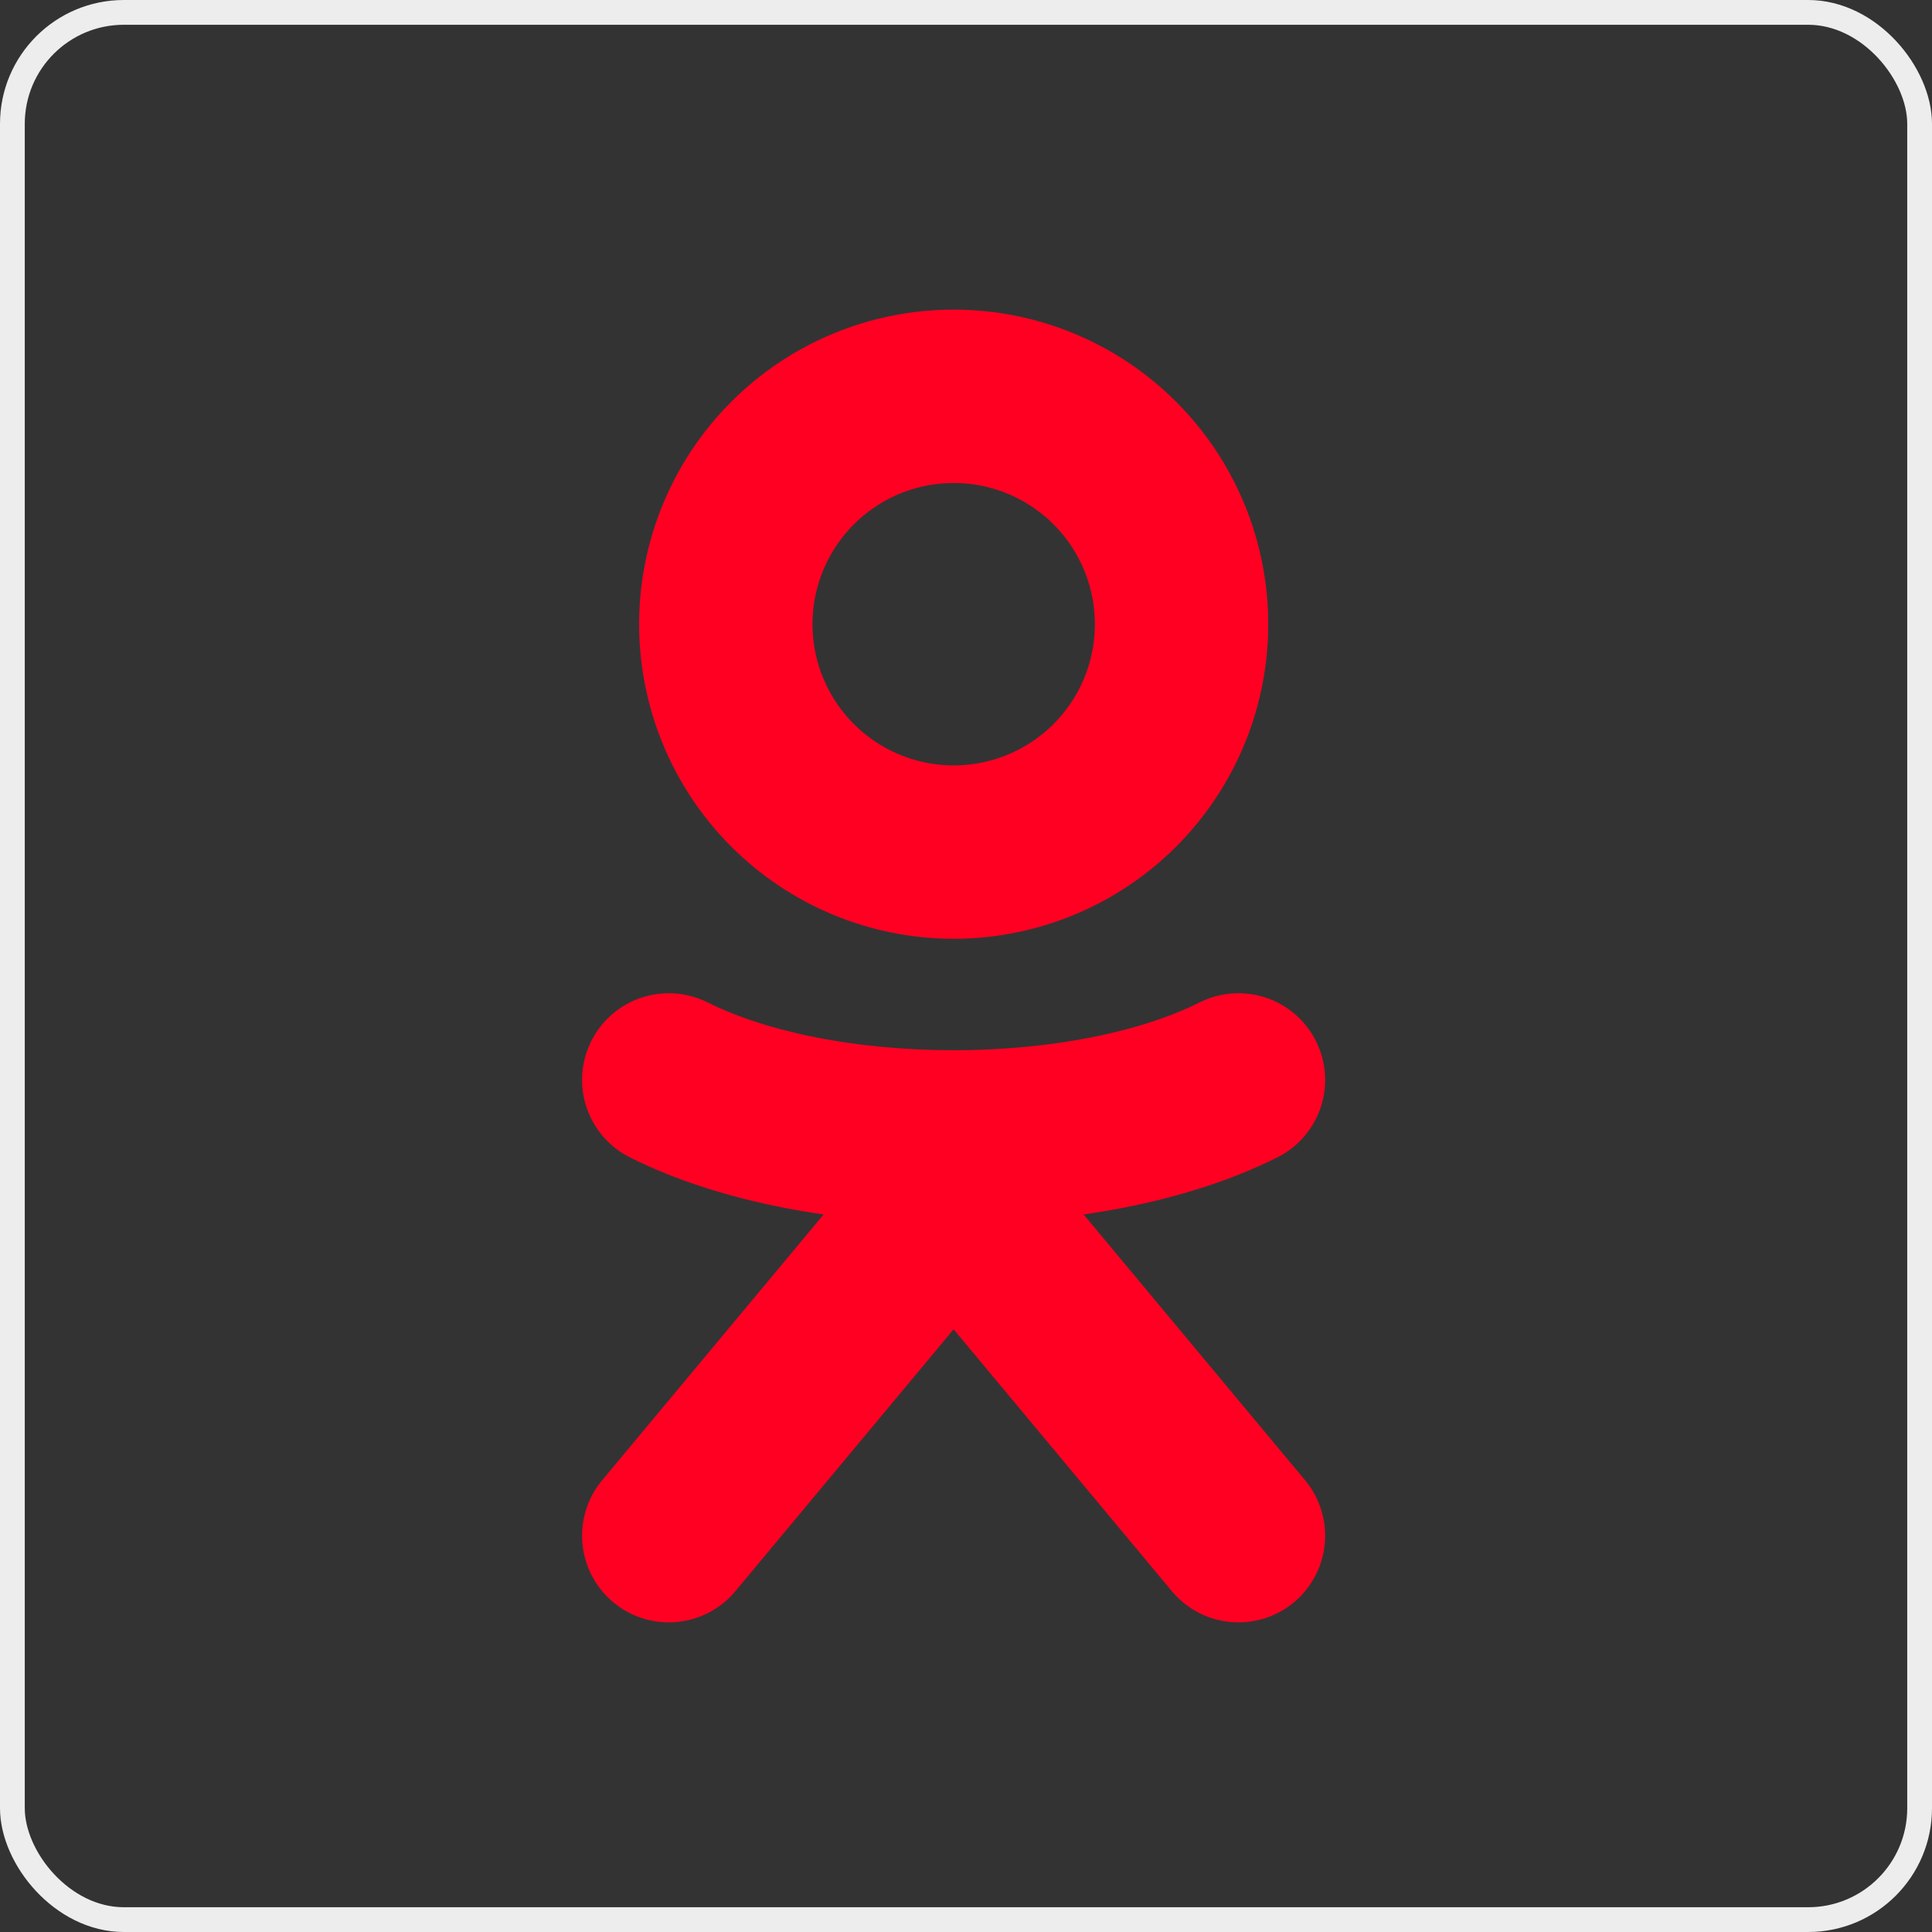
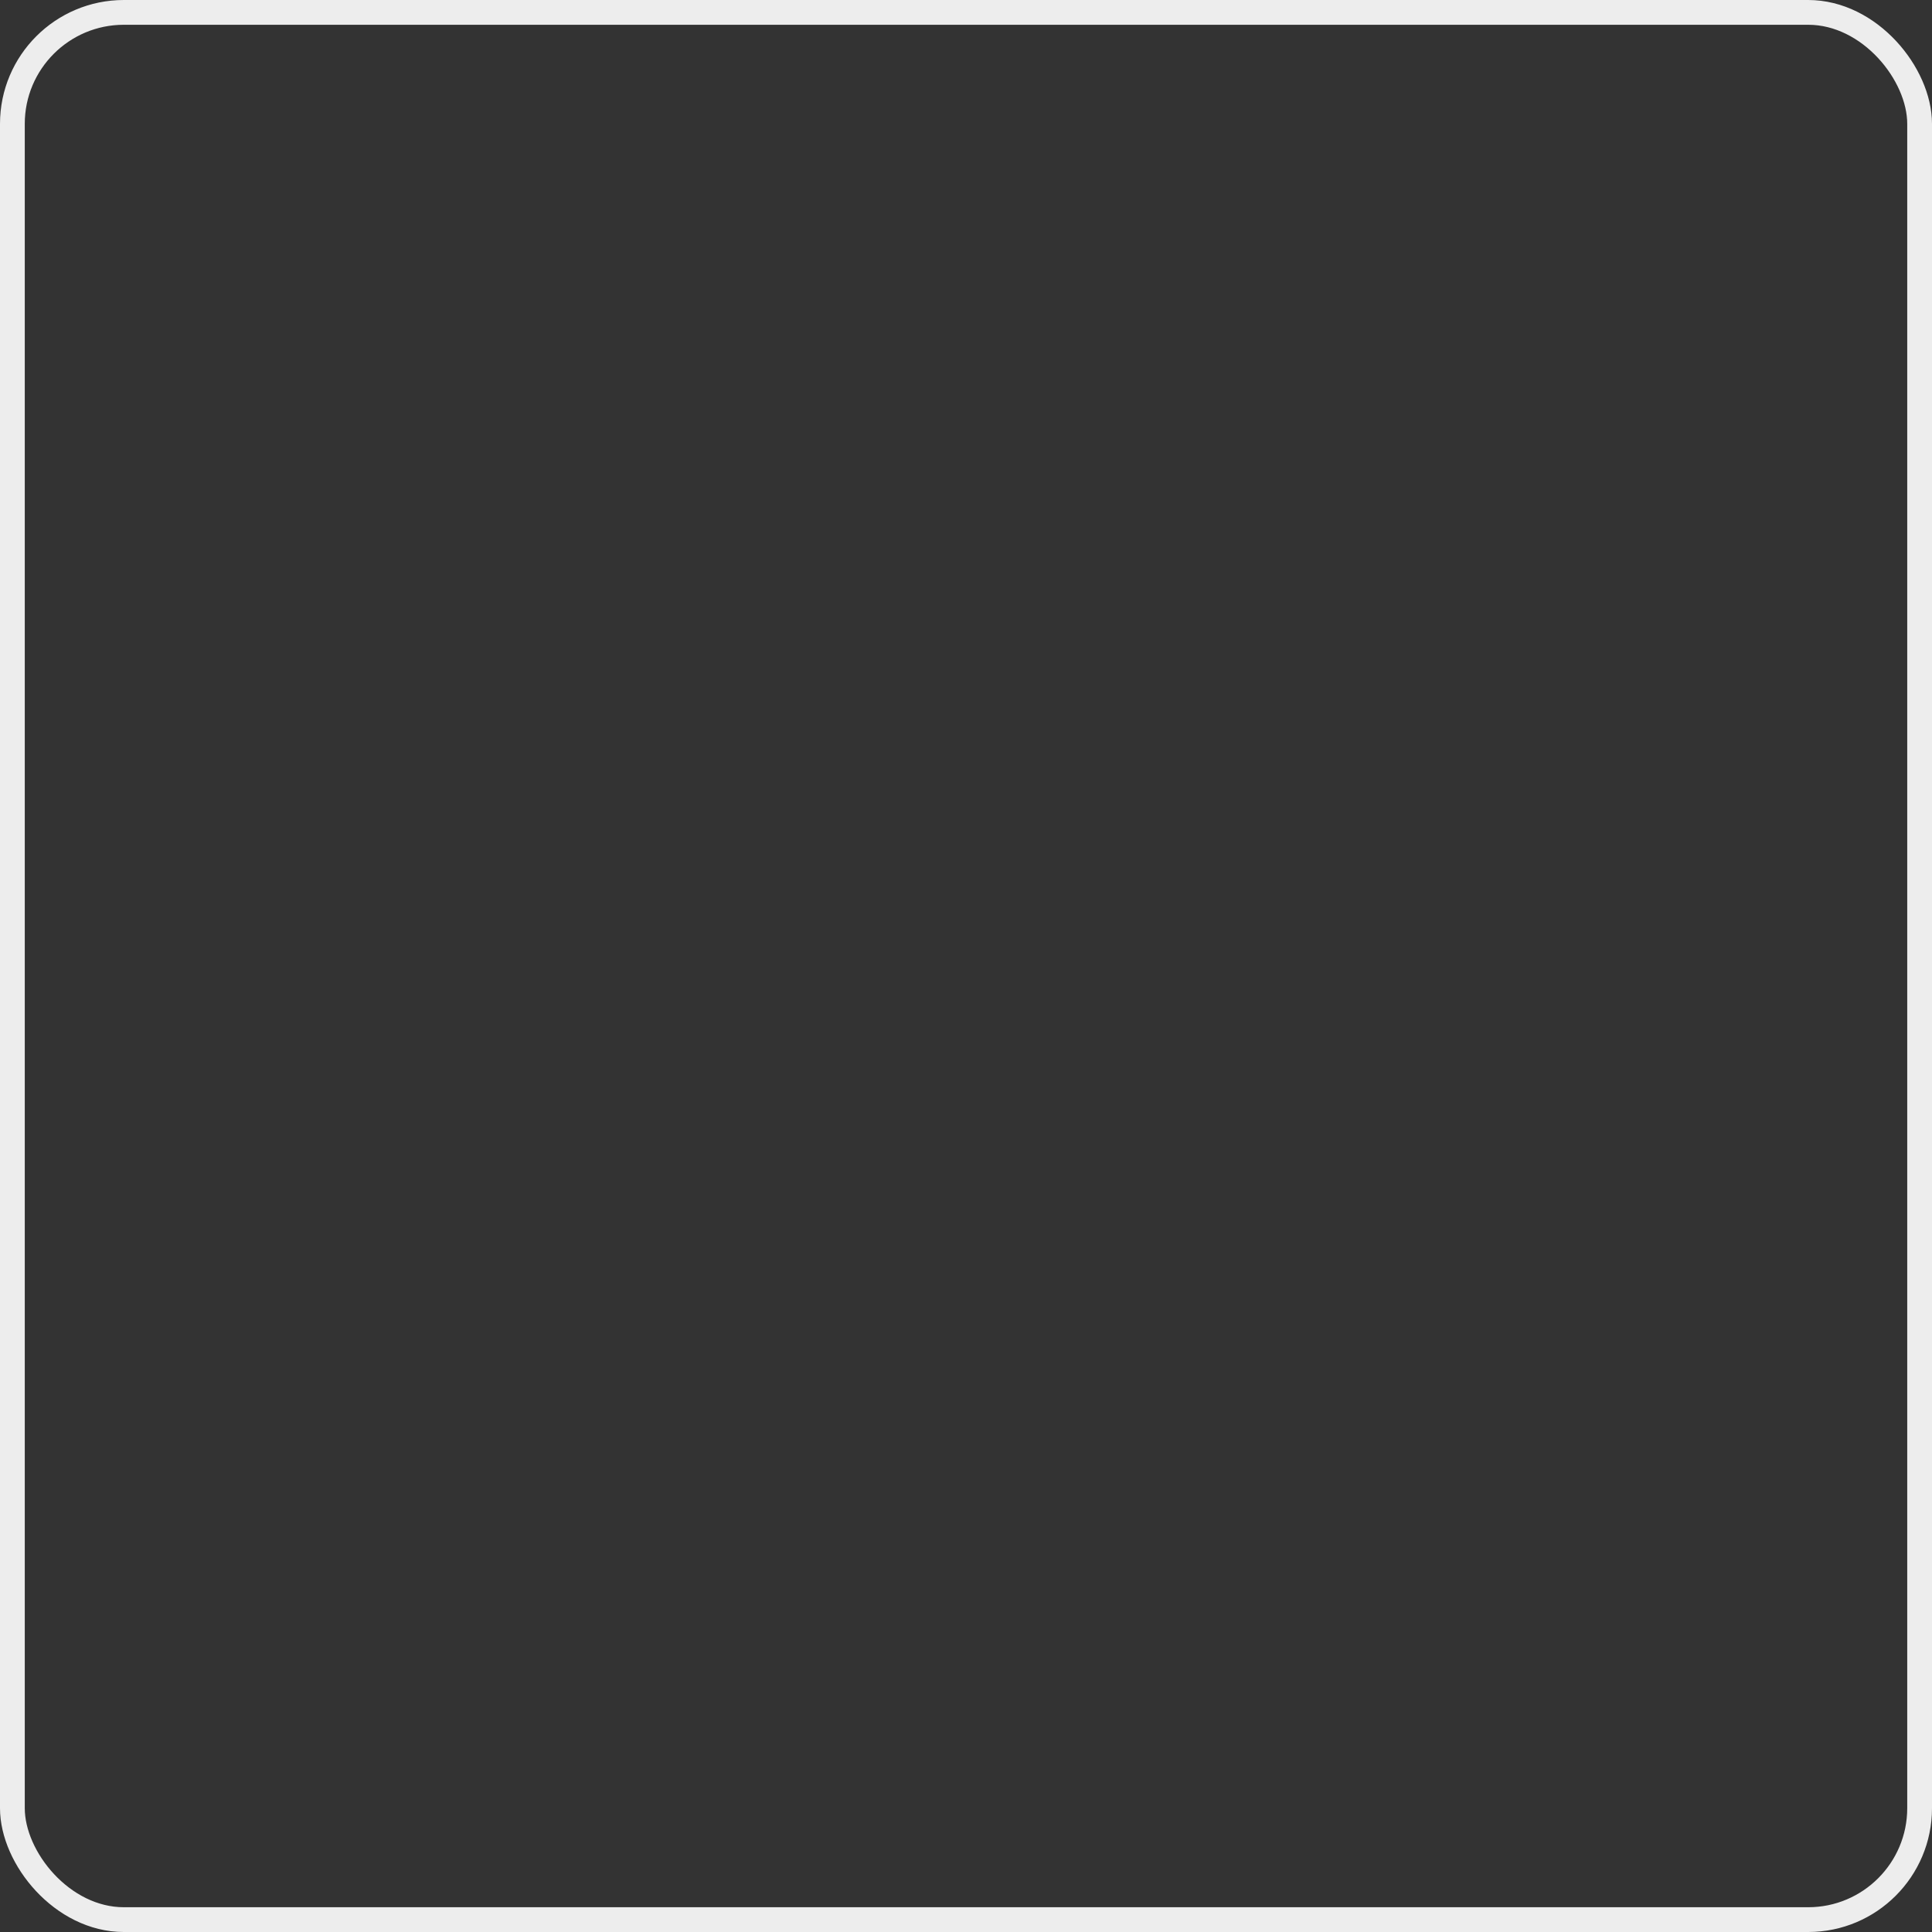
<svg xmlns="http://www.w3.org/2000/svg" width="78" height="78" viewBox="0 0 78 78" fill="none">
  <rect x="0" y="0" width="78" height="78" fill="#333333" stroke="none" />
  <rect x="0.5" y="0.5" width="77" height="77" rx="4.5" stroke="#EDEDED" />
-   <path d="M27 43.599C33.132 46.668 43.868 46.668 50 43.599M27 62L38.5 48.2M38.5 48.2L50 62M38.5 48.2V45.899M29.303 25.2C29.303 27.64 30.273 29.98 31.998 31.706C33.723 33.431 36.063 34.401 38.503 34.401C40.943 34.401 43.283 33.431 45.009 31.706C46.734 29.98 47.703 27.64 47.703 25.2C47.703 22.76 46.734 20.42 45.009 18.695C43.283 16.969 40.943 16 38.503 16C36.063 16 33.723 16.969 31.998 18.695C30.273 20.42 29.303 22.76 29.303 25.2Z" stroke="#FF0022" stroke-width="7" stroke-linecap="round" stroke-linejoin="round" />
</svg>